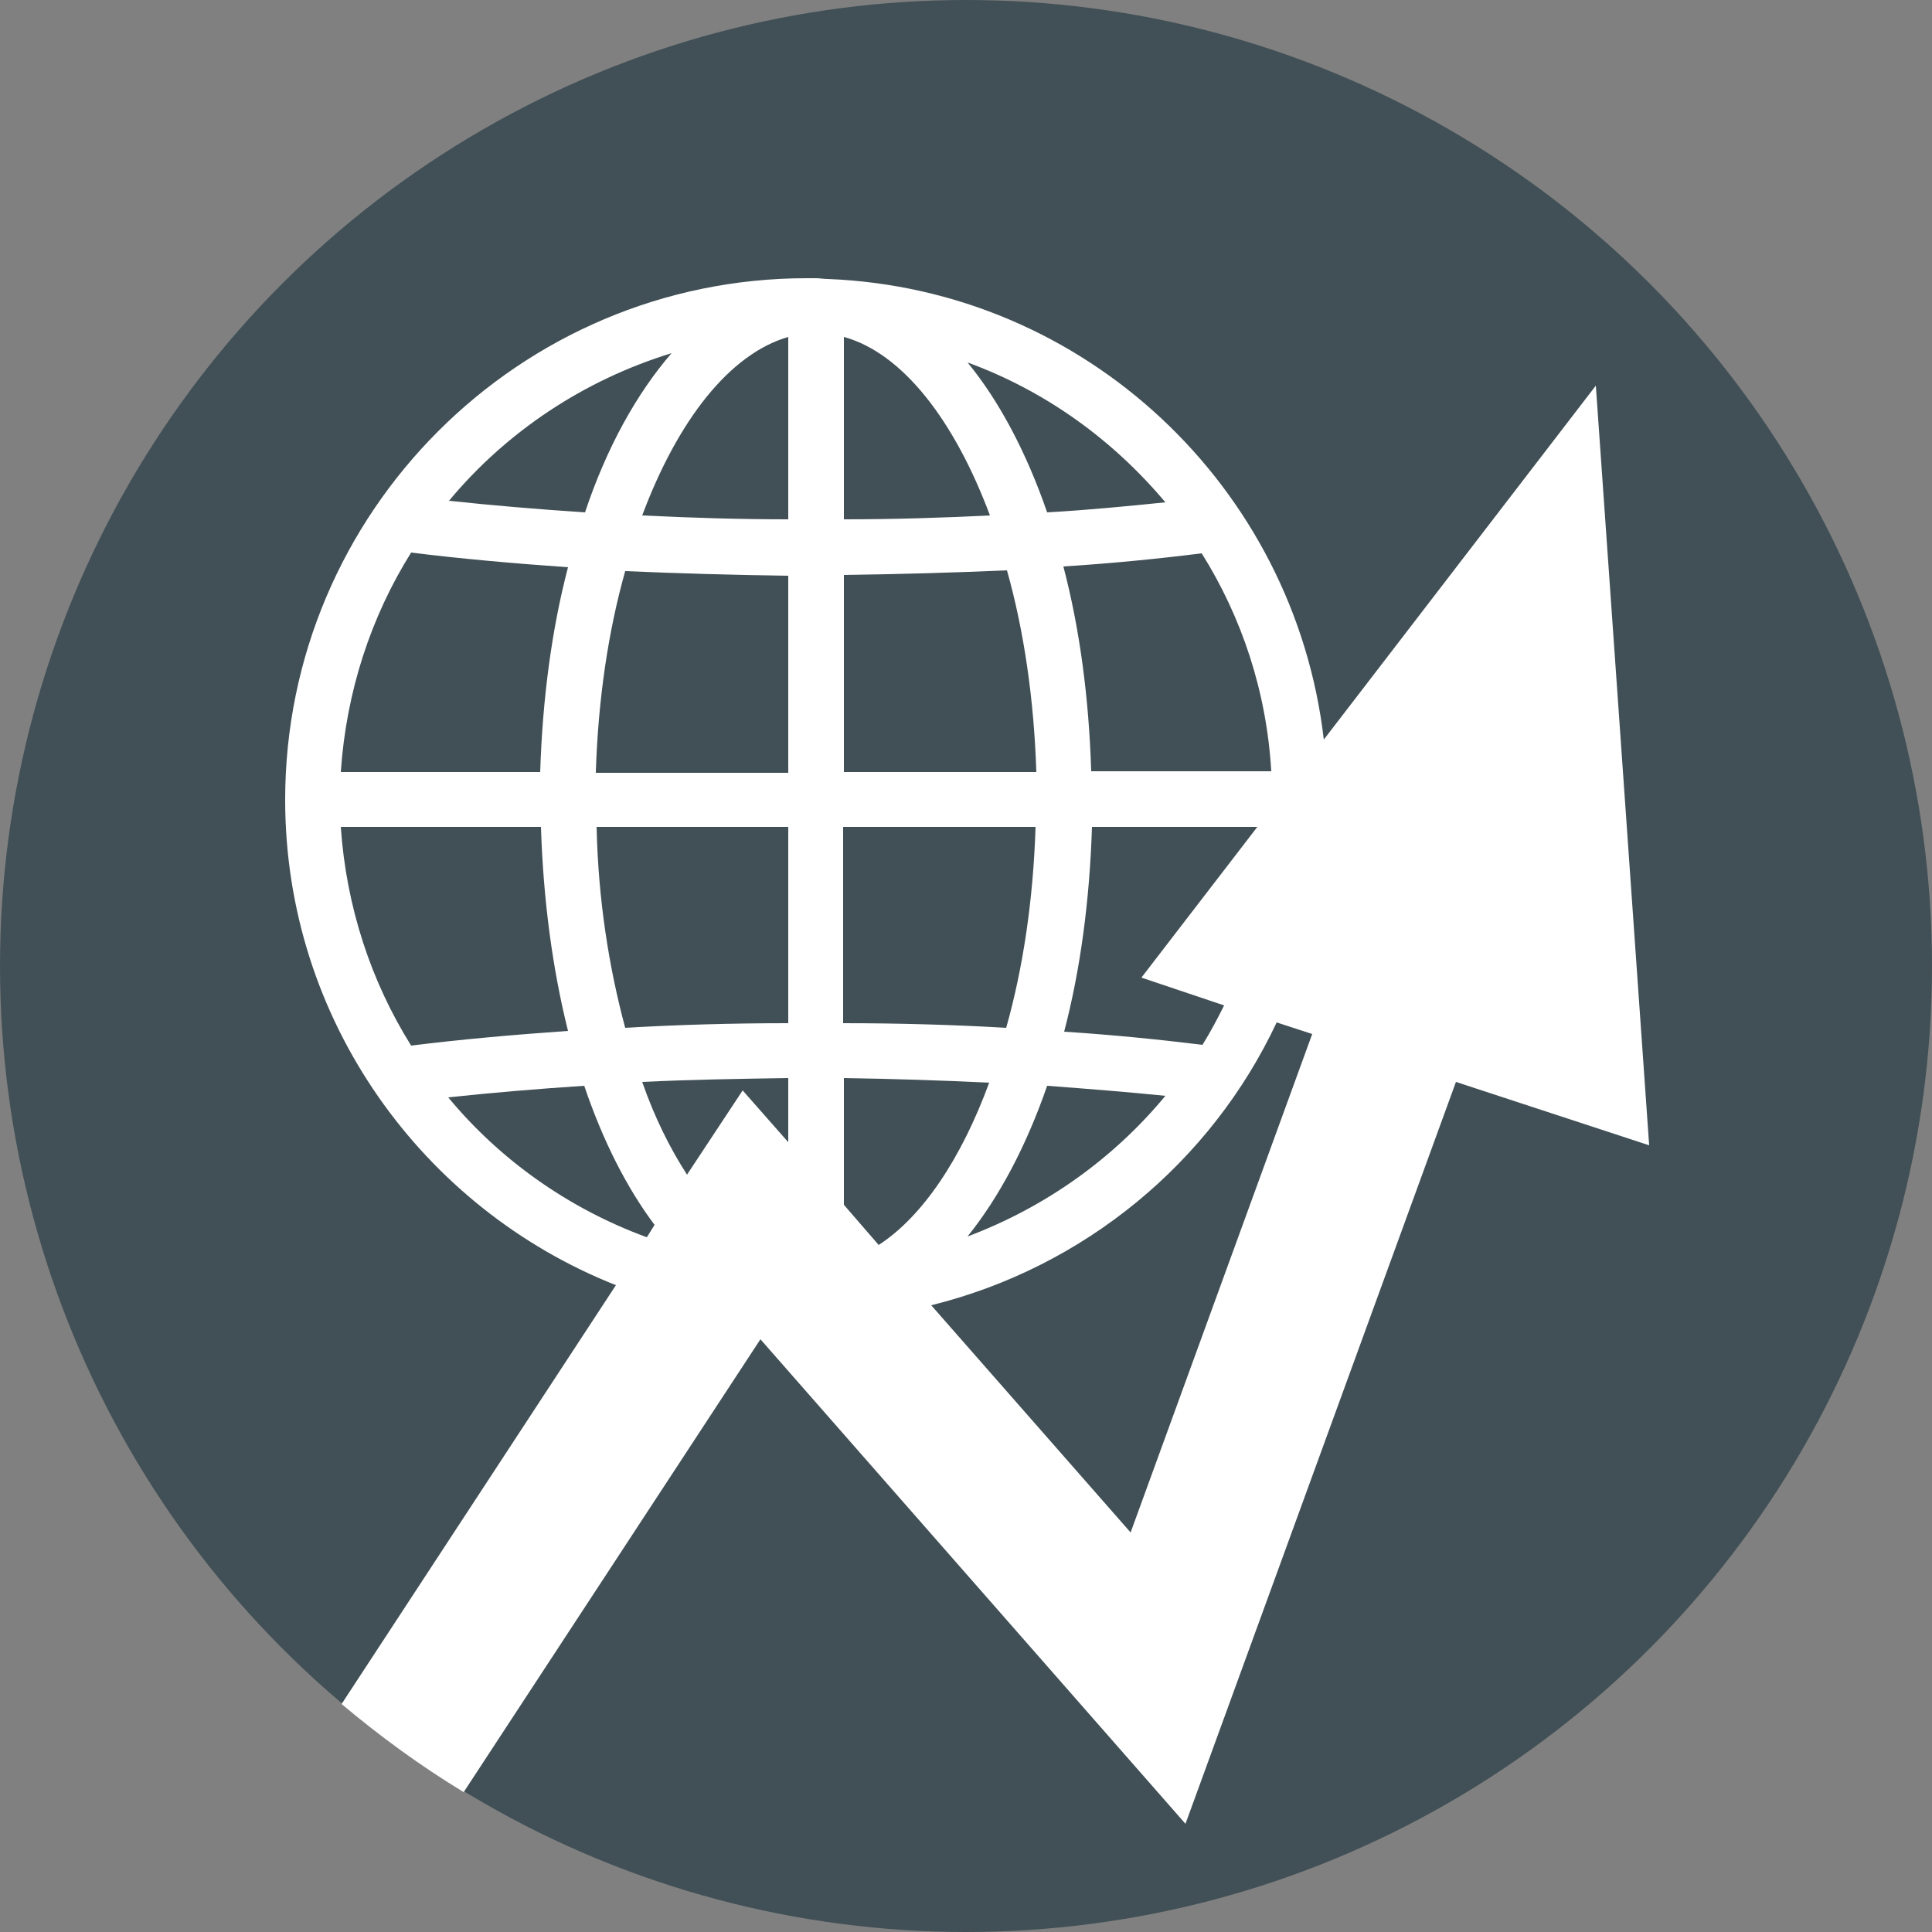
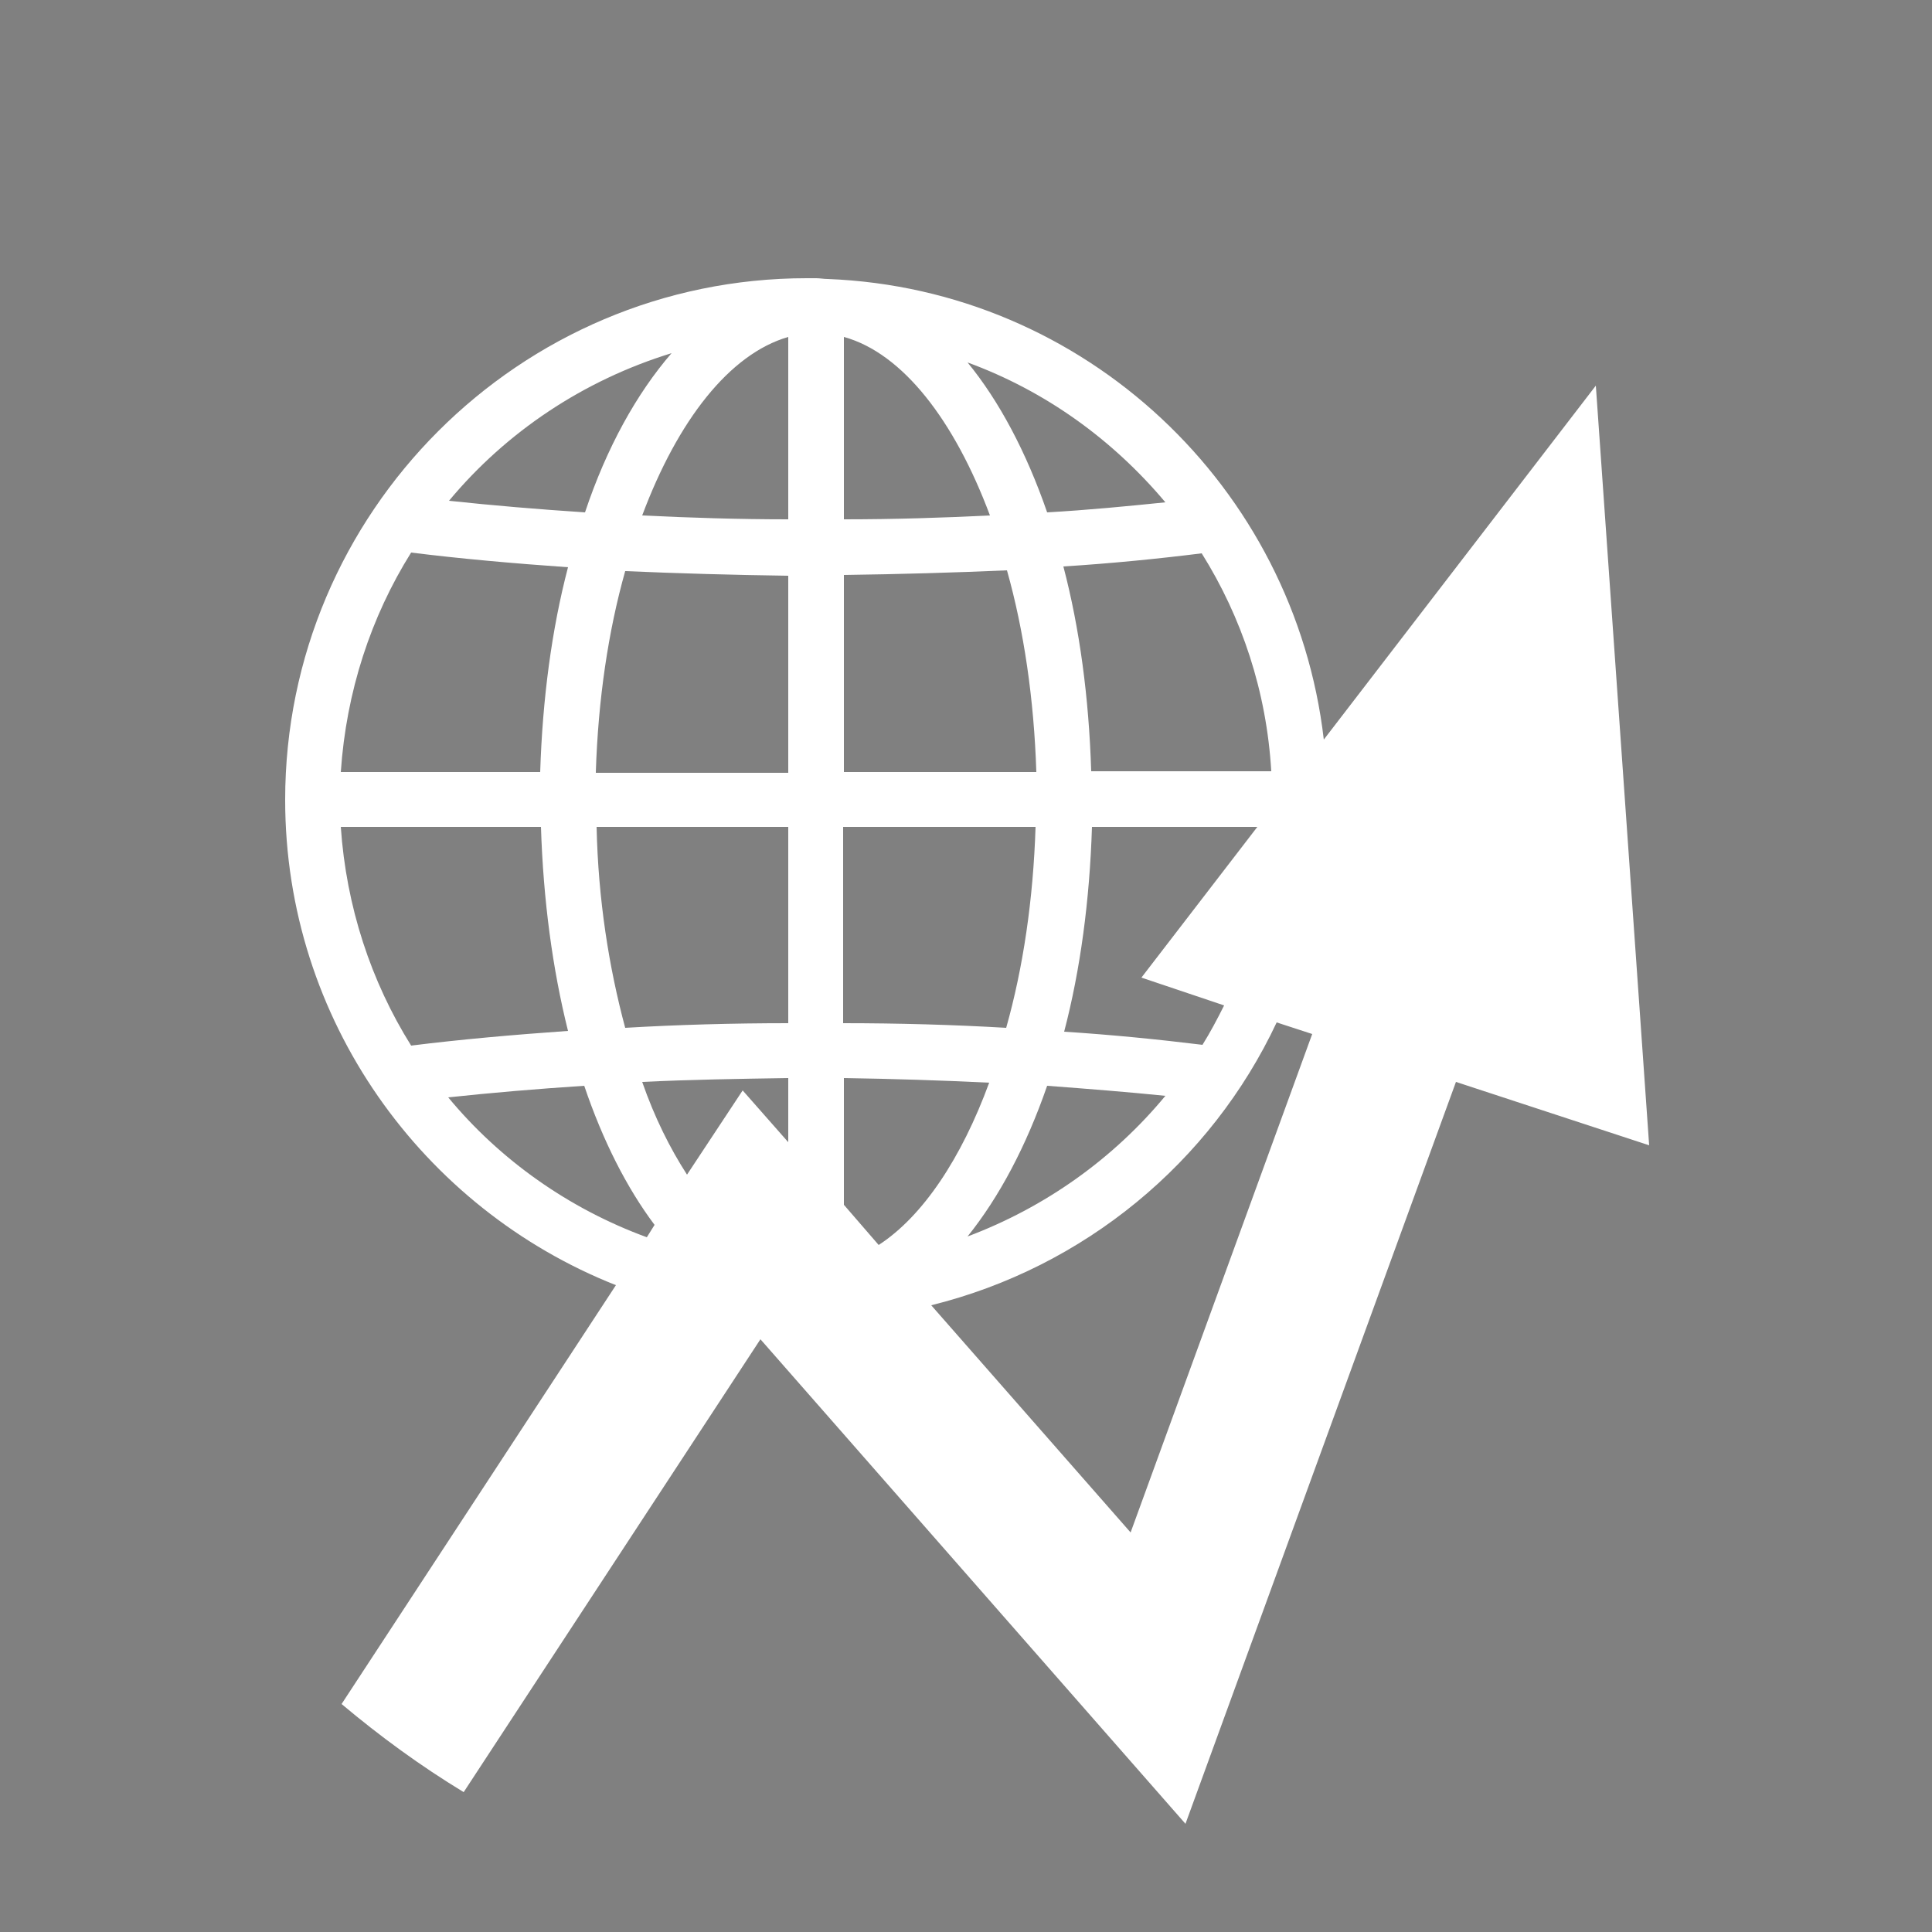
<svg xmlns="http://www.w3.org/2000/svg" viewBox="0 0 250 250">
  <rect x="0" y="0" width="250" height="250" fill="#808080" stroke="none" />
  <g id="background" fill="#415056">
-     <circle cx="125" cy="125" r="125" />
-   </g>
+     </g>
  <g id="icon" fill="#FFF">
    <path id="icon" d="M206.5,49.9l-35.2,45.8c-3.8-32.7-30.9-58.3-64.2-59.6c-0.5,0-1-0.1-1.5-0.1c-0.1,0-0.3,0-0.4,0  c-0.3,0-0.5,0-0.8,0c-37.2,0-67.5,30.3-67.5,67.5c0,28.5,17.8,52.9,42.8,62.8l-35.5,54.2c5,4.2,10.2,8,15.8,11.4l38.4-58.6l55,62.7  l35-96l25,8.2L206.5,49.9z M158.4,130.1c-0.9,1.8-1.8,3.5-2.8,5.1c-5.7-0.7-11.7-1.3-17.9-1.7c2.1-8,3.3-17,3.6-26.5h21.4l-15,19.5  L158.4,130.1z M150.8,141.8c-6.7,8.1-15.5,14.4-25.6,18.2c4.1-5.1,7.6-11.7,10.3-19.5C140.8,140.9,145.9,141.3,150.8,141.8z   M155.5,71.6c5.2,8.3,8.4,17.9,9,28.2h-23.3c-0.3-9.6-1.5-18.5-3.6-26.5C143.9,72.9,149.9,72.3,155.5,71.6z M150.8,65  c-4.9,0.5-10,1-15.3,1.3c-2.7-7.8-6.2-14.4-10.3-19.4C135.3,50.6,144,56.9,150.8,65z M109.2,43.6c7.6,2.1,14.3,10.8,18.9,23.1  c-6.1,0.3-12.4,0.5-18.9,0.5V43.6z M109.2,74.4c7.2-0.1,14.3-0.3,21.1-0.6c2.2,7.8,3.5,16.7,3.8,26.1h-24.9V74.4z M109.2,107H134  c-0.3,9.4-1.6,18.2-3.8,26c-6.8-0.4-13.9-0.6-21.1-0.6V107z M128,140.1c-3.6,9.8-8.6,17.3-14.3,21l-4.5-5.2v-16.4  C115.6,139.6,121.9,139.8,128,140.1z M96.1,141.1L88.9,152c-2.2-3.4-4.2-7.4-5.8-12c6.2-0.3,12.5-0.4,18.9-0.5v8.3L96.1,141.1z   M102,107v25.4c-7.2,0-14.3,0.2-21.1,0.6c-2.1-7.8-3.5-16.6-3.7-26H102z M77.1,99.9c0.3-9.4,1.6-18.2,3.8-26  c6.9,0.3,13.9,0.5,21.1,0.6v25.5H77.1z M102,43.6v23.6c-6.4,0-12.7-0.2-18.9-0.5C87.7,54.4,94.4,45.8,102,43.6z M86.9,45.7  c-4.5,5.2-8.4,12.2-11.2,20.6c-6.1-0.4-12-0.9-17.6-1.5C65.5,55.9,75.5,49.2,86.9,45.7z M53.2,71.5c6.4,0.8,13.2,1.4,20.3,1.9  c-2.1,8-3.3,17-3.6,26.5H44.1C44.8,89.5,48,79.8,53.2,71.5z M53.2,135.3c-5.2-8.3-8.4-18-9.1-28.3H70c0.3,9.5,1.5,18.4,3.5,26.4  C66.4,133.9,59.6,134.5,53.2,135.3z M58,142c5.6-0.6,11.5-1.1,17.6-1.5c2.4,7.1,5.5,13.2,9.1,18l-1,1.6  C73.6,156.4,64.7,150.1,58,142z M146.3,198.3l-25.8-29.4c19.8-4.9,36.2-18.5,44.7-36.6l4.6,1.5L146.3,198.3z" />
  </g>
</svg>